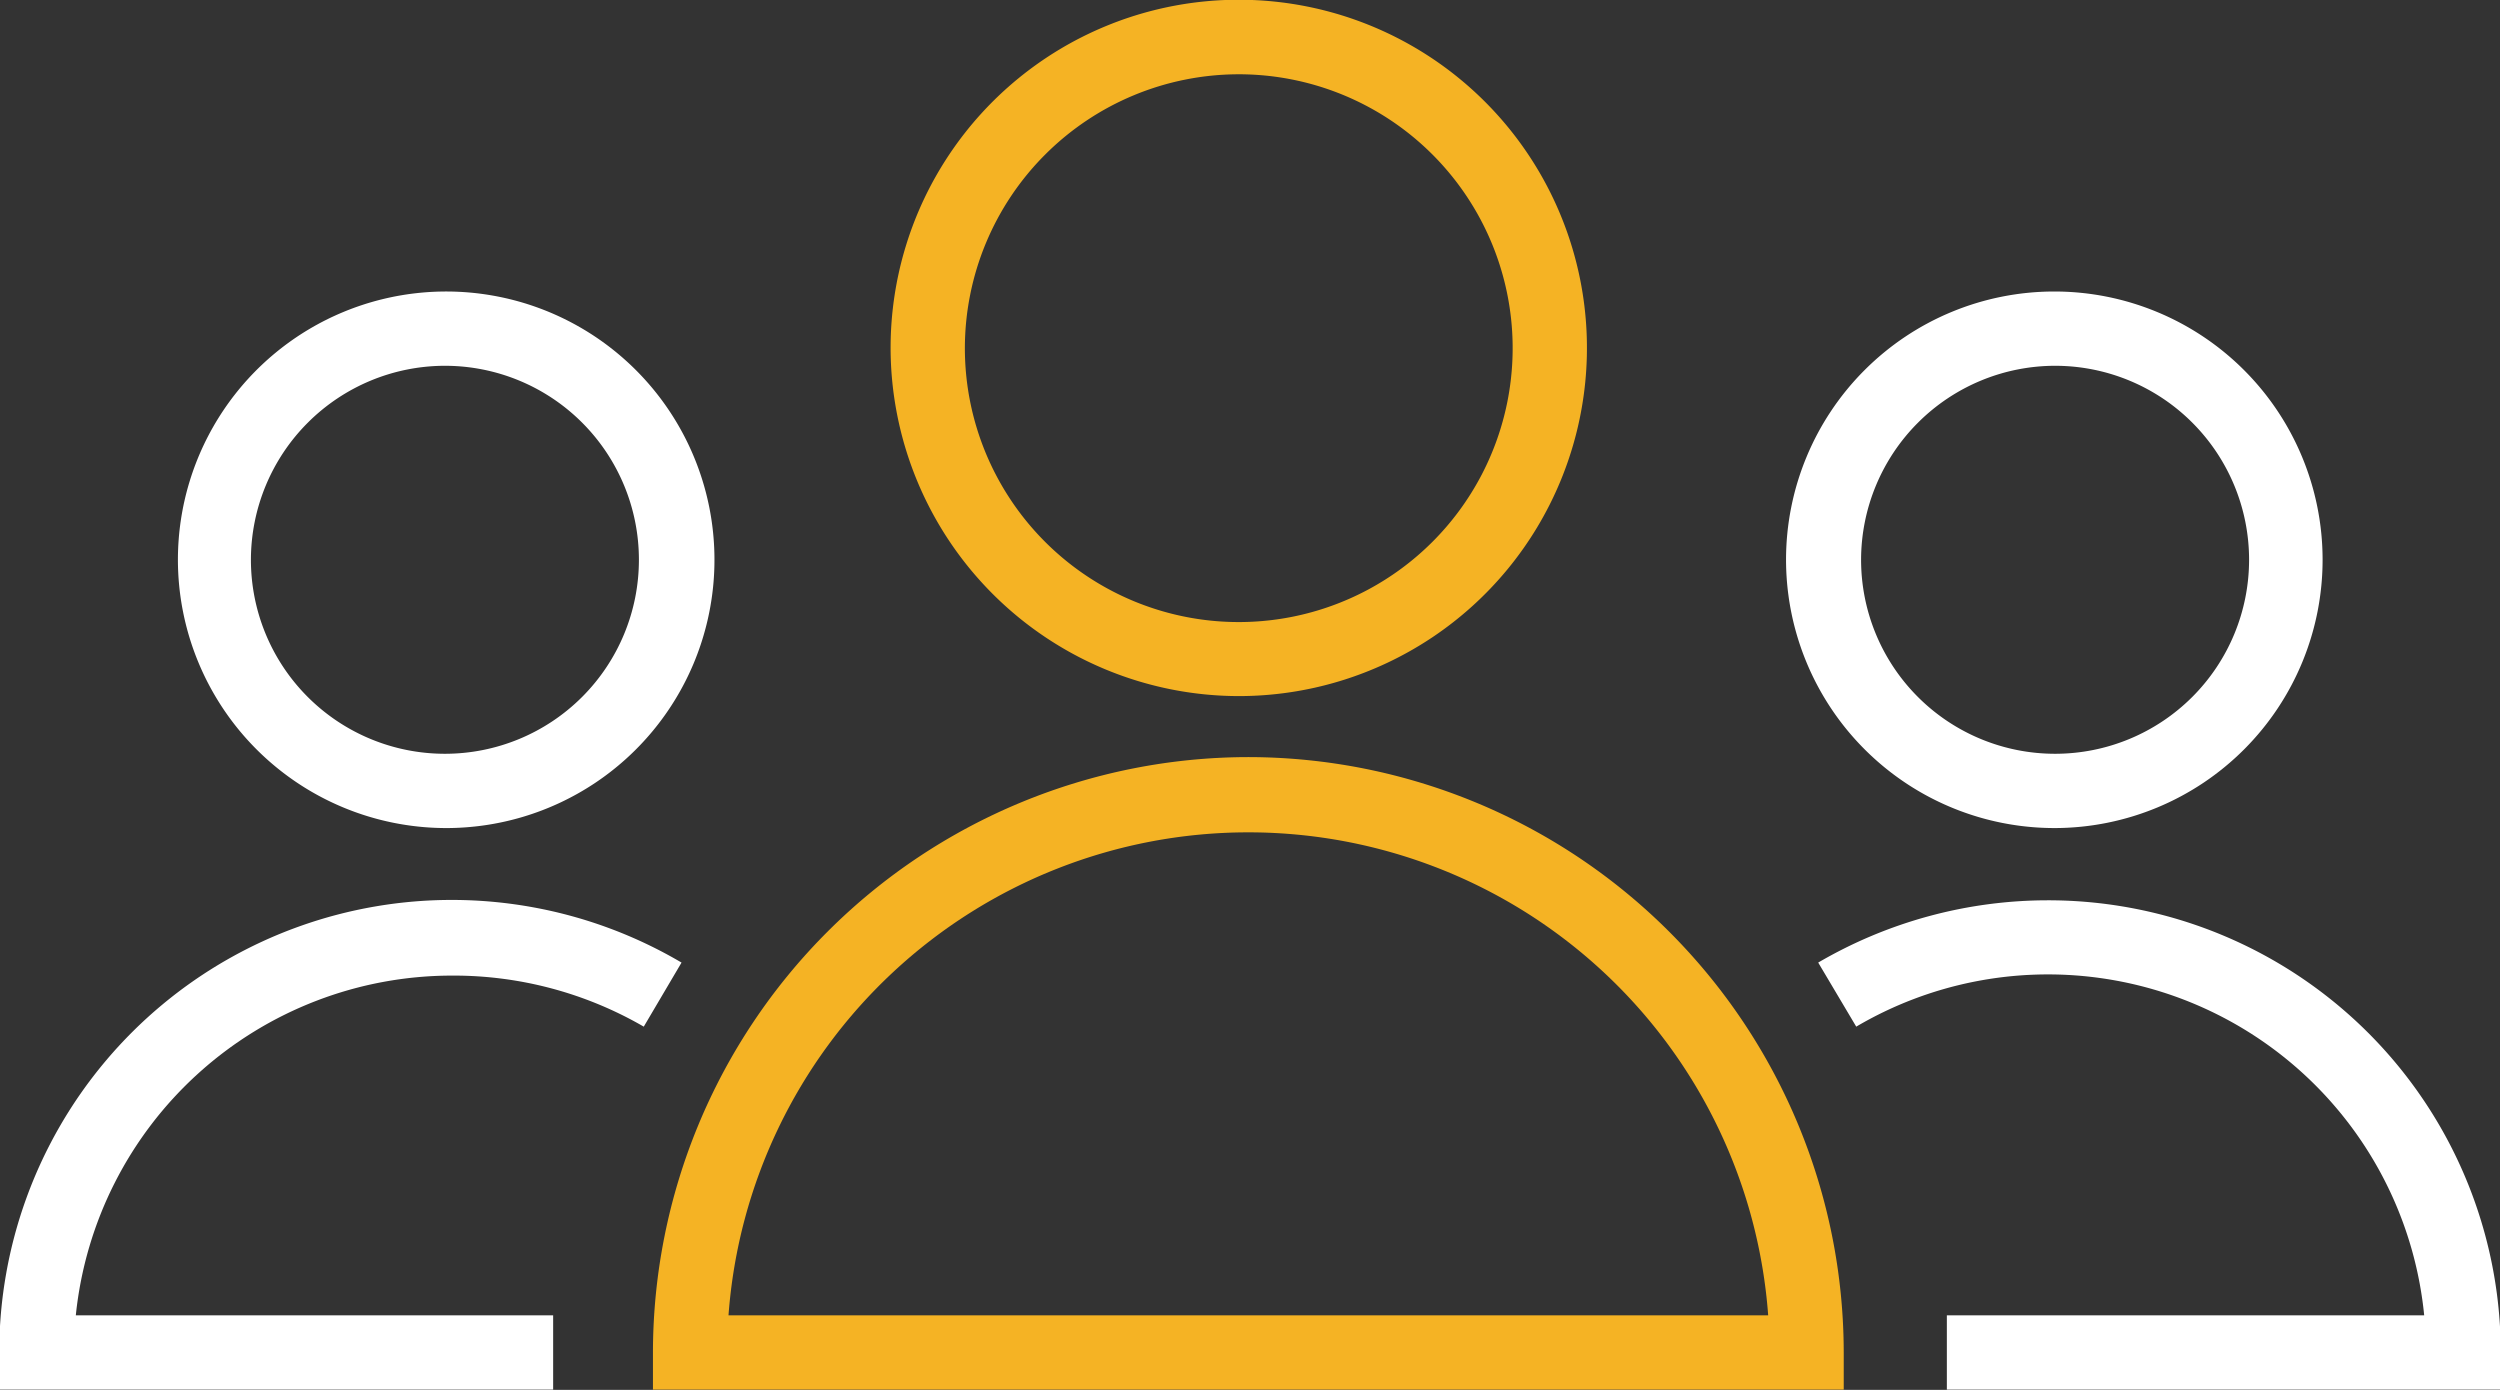
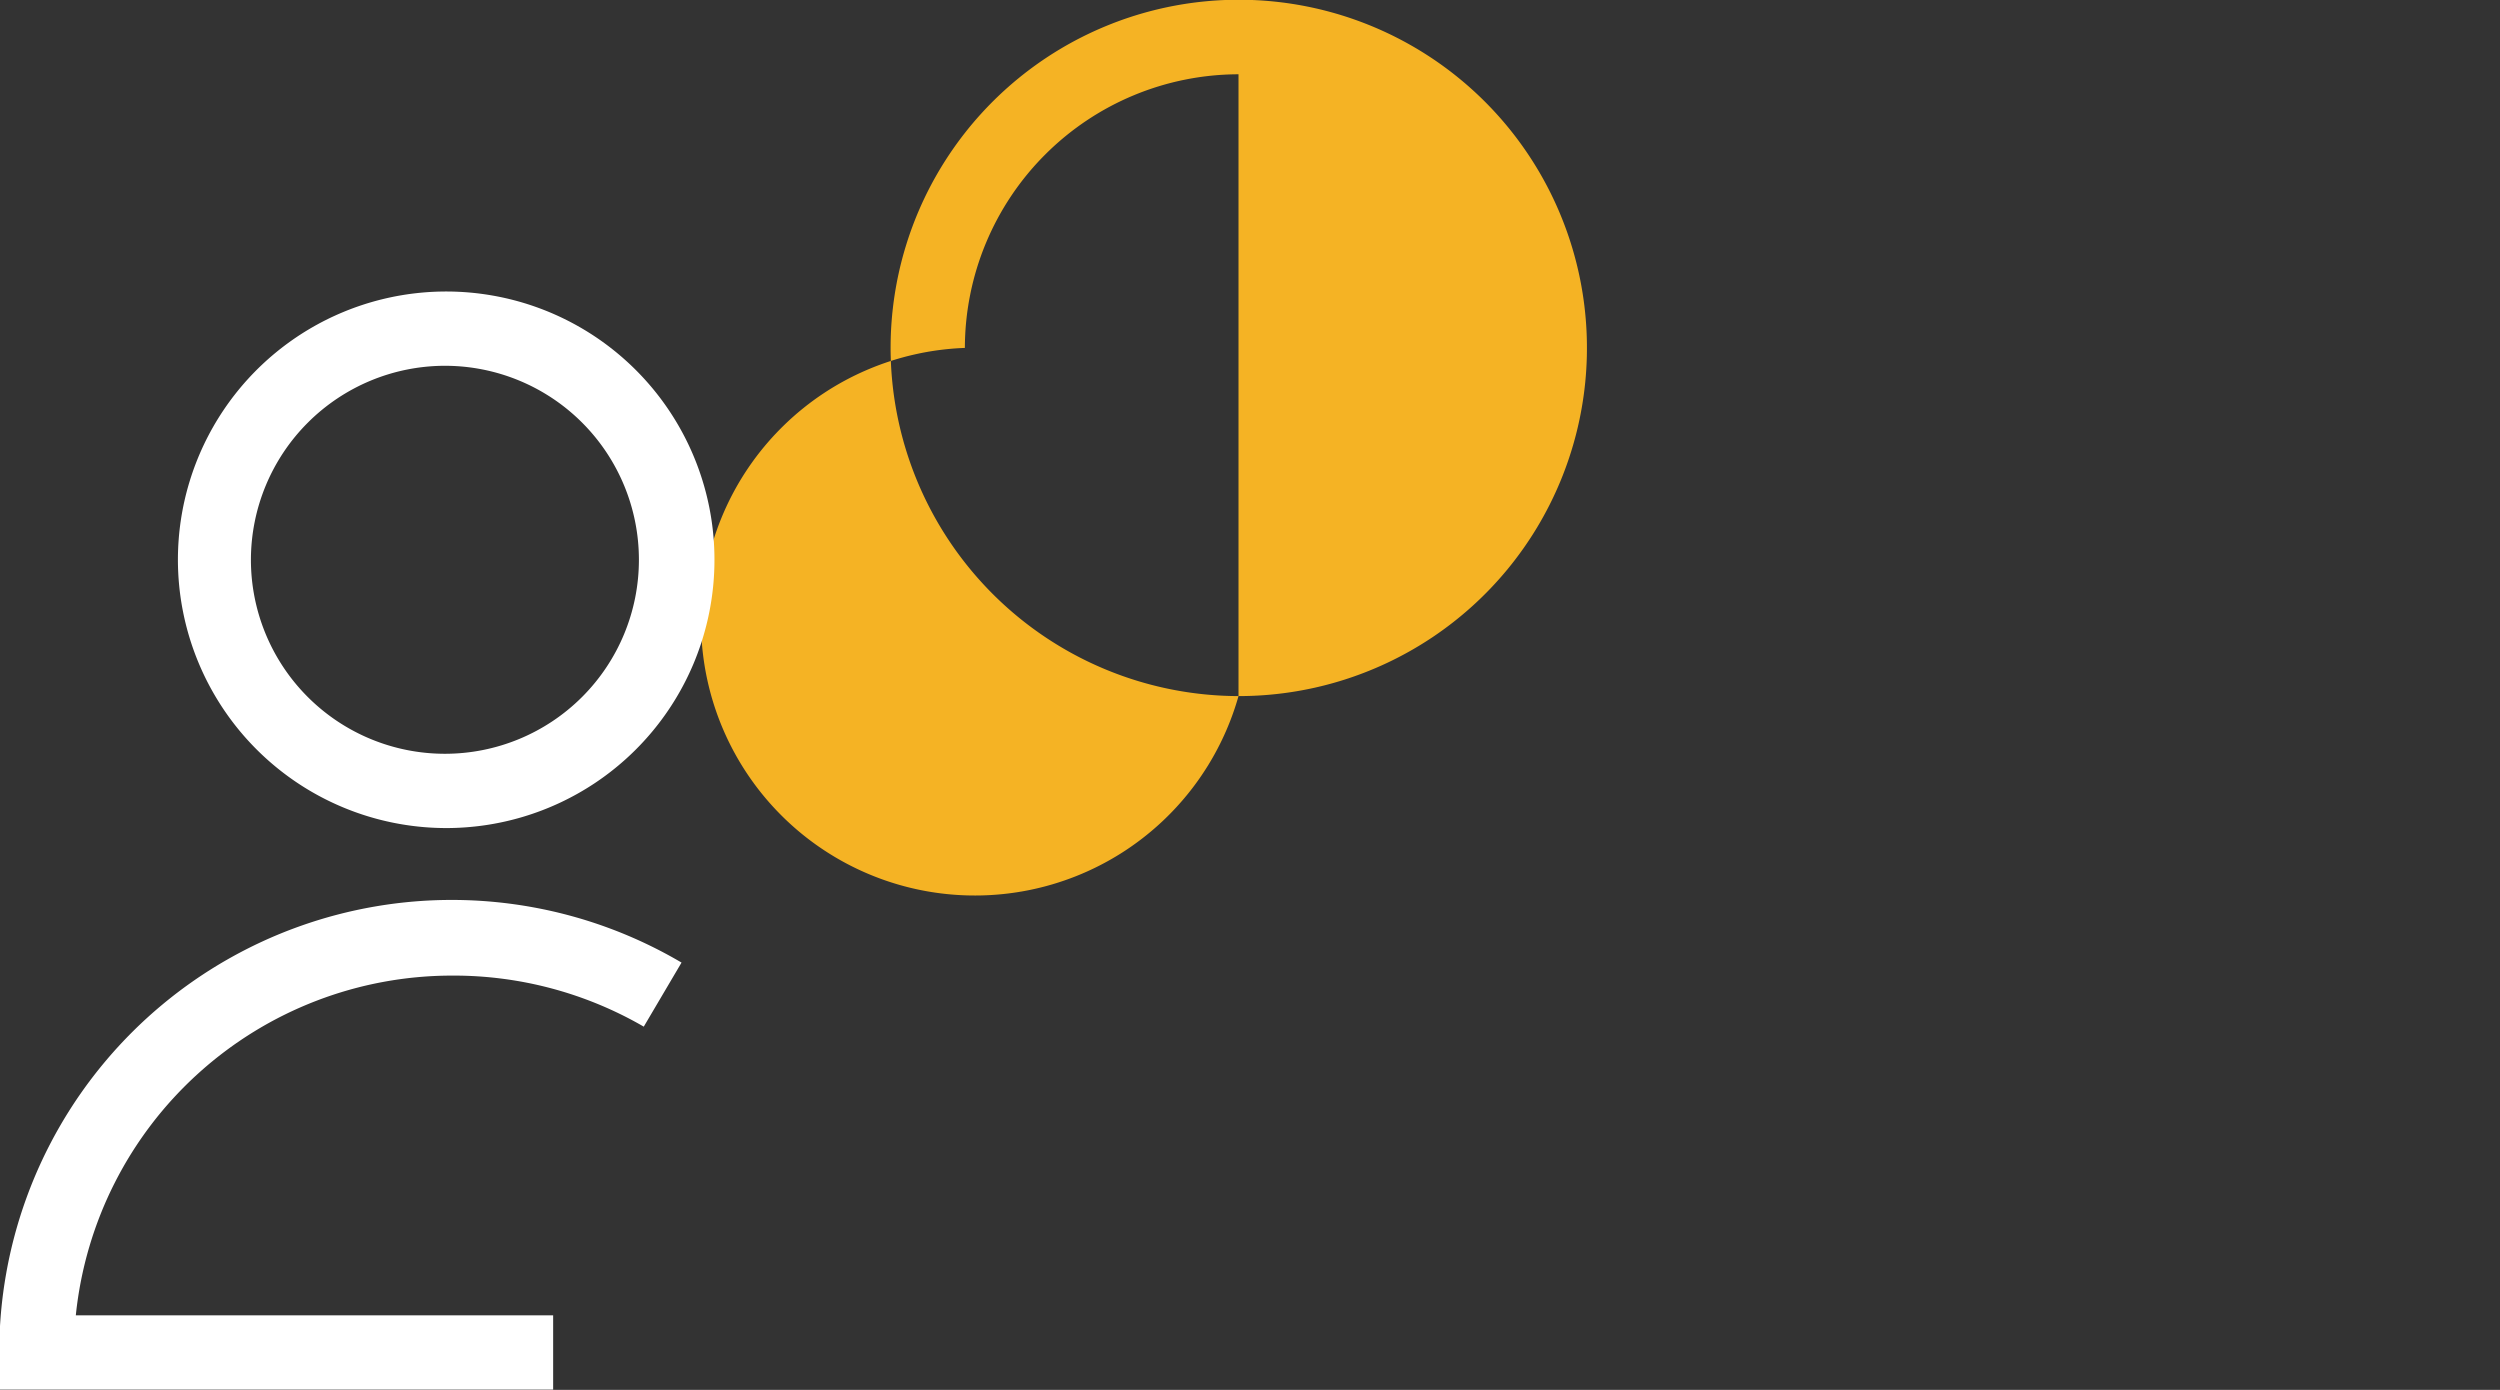
<svg xmlns="http://www.w3.org/2000/svg" id="Layer_1" data-name="Layer 1" viewBox="0 0 97.94 54.45">
  <rect x="0" y="0" width="97.94" height="54.45" fill="#333333" stroke="none" />
  <defs>
    <style>.cls-1{fill:#f5b324;}.cls-2{fill:#fff;}</style>
  </defs>
  <title>touragency_group2</title>
-   <path class="cls-1" d="M49.94,52.44A23.35,23.35,0,0,0,26.61,75.77v1.45H73.26V75.77A23.35,23.35,0,0,0,49.94,52.44ZM29.57,74.31a20.42,20.42,0,0,1,40.73,0Z" transform="translate(-1.03 -22.78)" />
-   <path class="cls-1" d="M49.55,50.05A13.64,13.64,0,1,0,35.92,36.41,13.66,13.66,0,0,0,49.55,50.05Zm0-24.36A10.73,10.73,0,1,1,38.83,36.41,10.74,10.74,0,0,1,49.55,25.69Z" transform="translate(-1.03 -22.78)" />
+   <path class="cls-1" d="M49.55,50.05A13.64,13.64,0,1,0,35.92,36.41,13.66,13.66,0,0,0,49.55,50.05ZA10.73,10.73,0,1,1,38.83,36.41,10.74,10.74,0,0,1,49.55,25.69Z" transform="translate(-1.03 -22.78)" />
  <path class="cls-2" d="M18.74,61a14.85,14.85,0,0,1,7.51,2l1.48-2.51A17.73,17.73,0,0,0,1,75.77v1.45H22.7V74.31H4A14.82,14.82,0,0,1,18.74,61Z" transform="translate(-1.03 -22.78)" />
  <path class="cls-2" d="M18.46,55.22A10.51,10.51,0,1,0,8,44.71,10.52,10.52,0,0,0,18.46,55.22Zm0-18.11a7.6,7.6,0,1,1-7.6,7.6A7.61,7.61,0,0,1,18.46,37.11Z" transform="translate(-1.03 -22.78)" />
-   <path class="cls-2" d="M81.26,58.05a17.84,17.84,0,0,0-9,2.44L73.75,63A14.81,14.81,0,0,1,96,74.31H77.3v2.91H99V75.77A17.73,17.73,0,0,0,81.26,58.05Z" transform="translate(-1.03 -22.78)" />
-   <path class="cls-2" d="M81.54,55.22A10.51,10.51,0,1,0,71,44.71,10.52,10.52,0,0,0,81.54,55.22Zm0-18.11a7.6,7.6,0,1,1-7.6,7.6A7.61,7.61,0,0,1,81.54,37.11Z" transform="translate(-1.03 -22.78)" />
</svg>